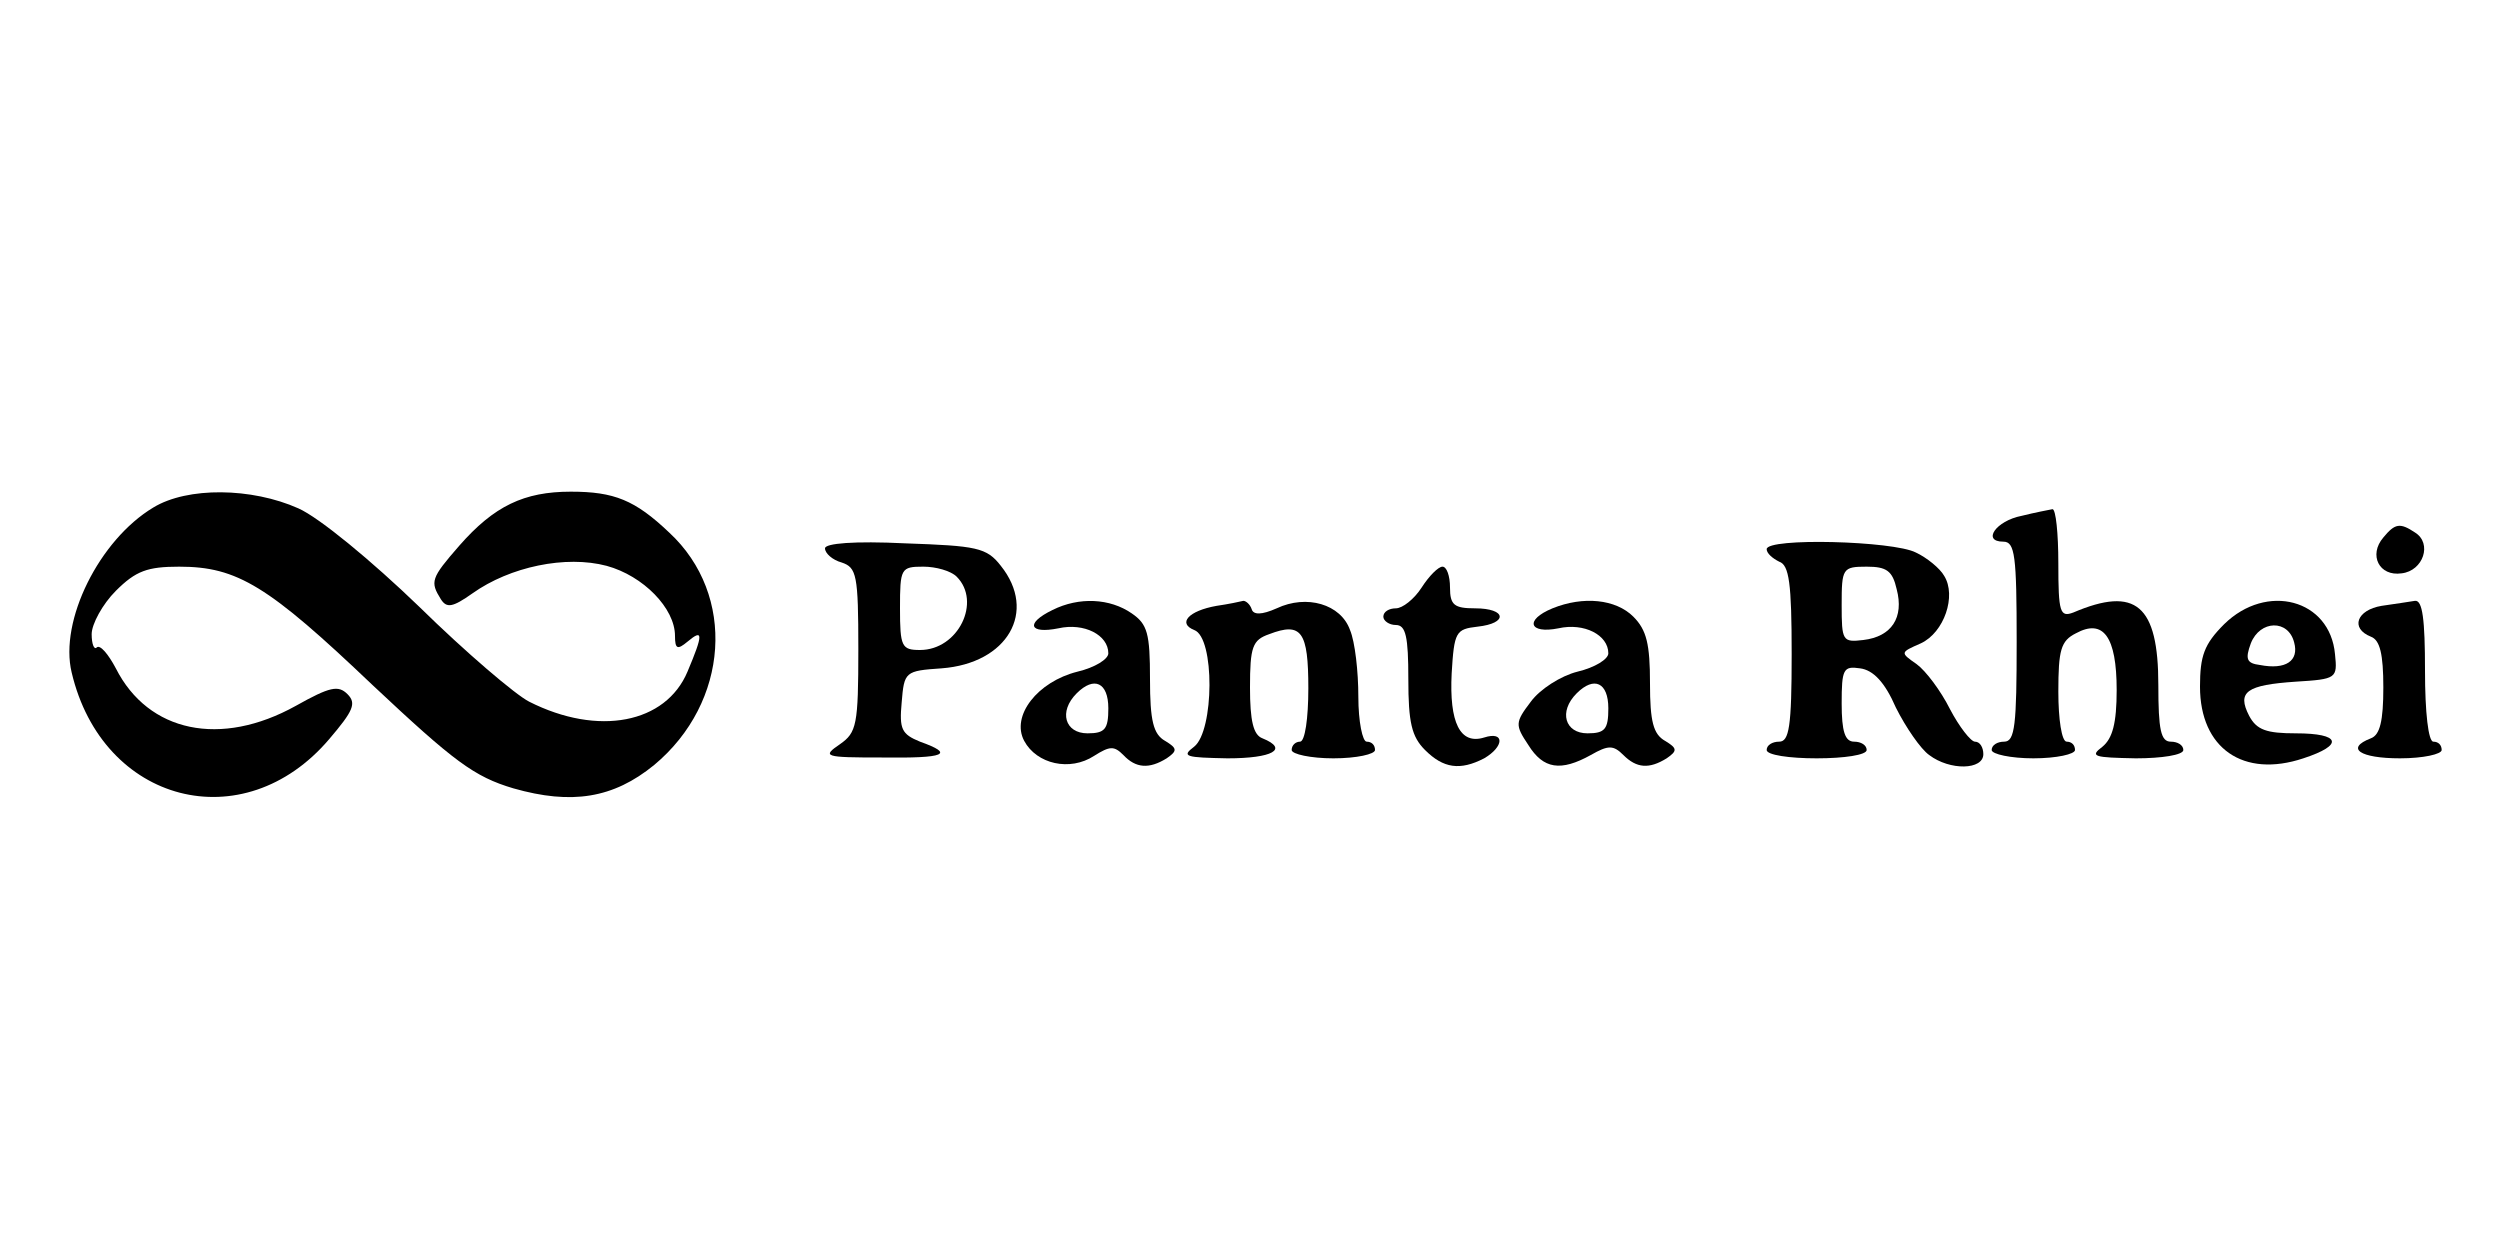
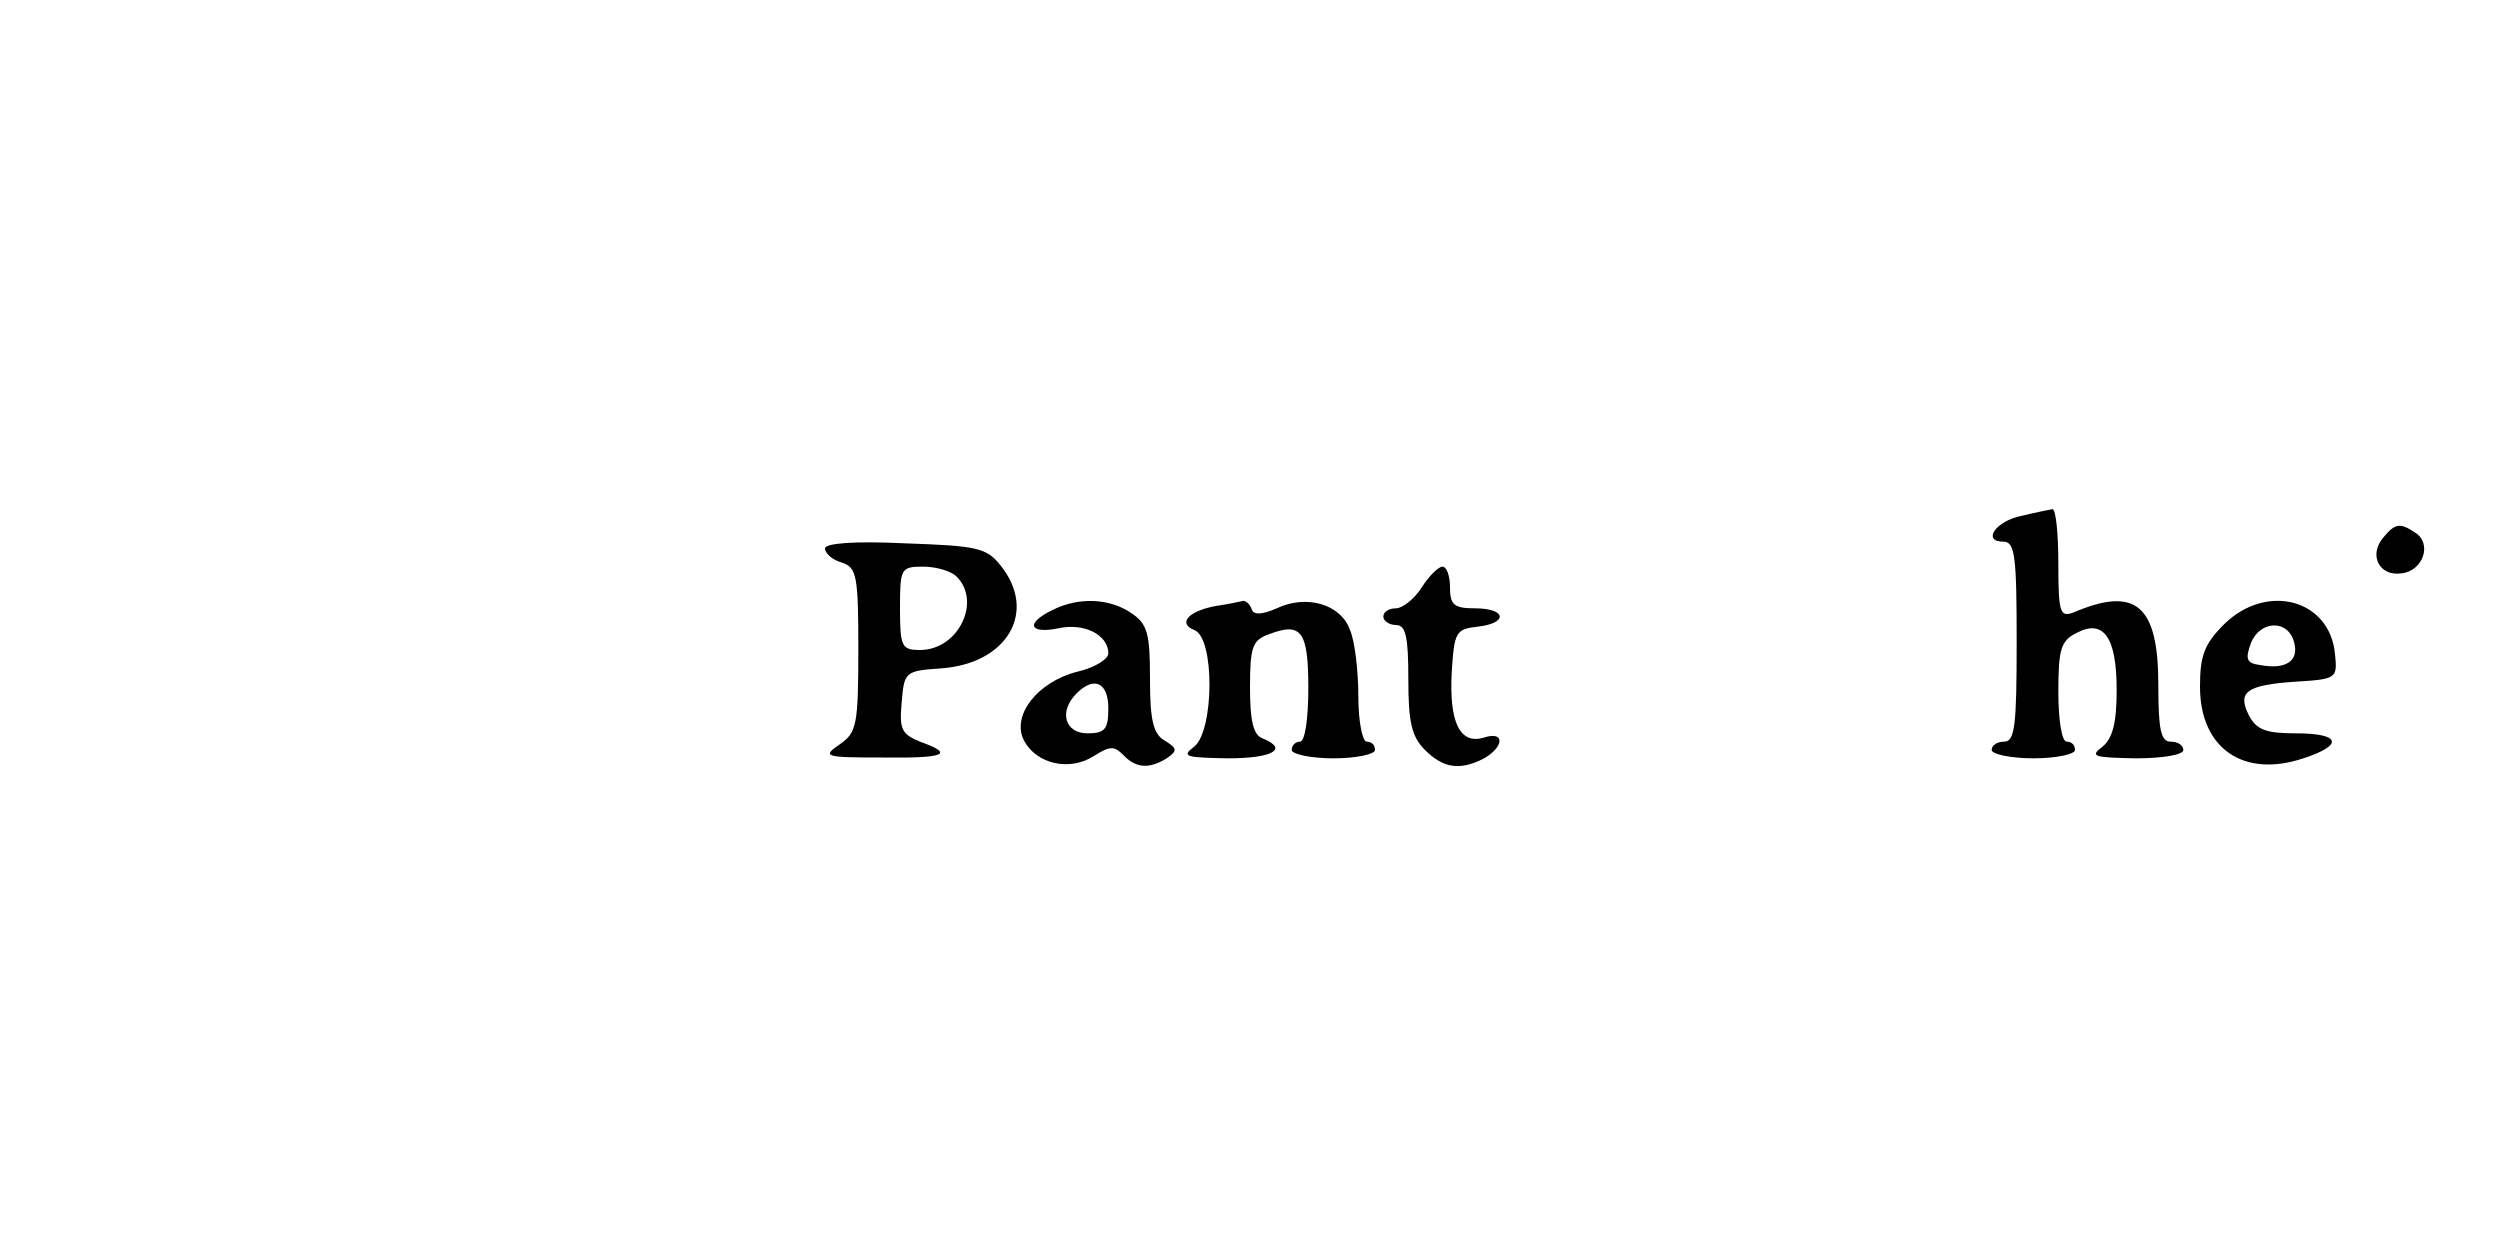
<svg xmlns="http://www.w3.org/2000/svg" version="1.0" width="300pt" height="150pt" viewBox="0 0 300 150" preserveAspectRatio="xMidYMid meet">
  <g transform="translate(0,150) scale(0.1,-0.1)" fill="#000000" stroke="none">
-     <path d="M184 891 c-65 -39 -113 -136 -98 -198 37 -157 206 -201 309 -80 29 34 33 43 22 54 -11 11 -21 9 -62 -14 -90 -50 -177 -32 -216 45 -9 17 -19 29 -23 25 -3 -3 -6 4 -6 16 0 12 13 36 29 52 24 24 38 29 76 29 70 0 107 -23 232 -142 98 -92 122 -110 169 -124 70 -20 120 -12 169 28 90 75 99 204 18 279 -41 39 -66 49 -118 49 -56 0 -92 -17 -134 -65 -34 -39 -35 -43 -22 -64 7 -11 14 -10 38 7 45 32 112 46 161 33 44 -12 82 -51 82 -84 0 -16 3 -17 15 -7 19 16 19 9 0 -36 -26 -62 -107 -78 -190 -36 -16 8 -76 59 -132 114 -57 55 -120 107 -145 118 -56 25 -133 26 -174 1z" />
    <path d="M2426 881 c-31 -6 -48 -31 -22 -31 14 0 16 -17 16 -120 0 -100 -2 -120 -15 -120 -8 0 -15 -4 -15 -10 0 -5 23 -10 50 -10 28 0 50 5 50 10 0 6 -4 10 -10 10 -6 0 -10 27 -10 60 0 50 3 61 21 70 33 18 49 -4 49 -68 0 -40 -5 -58 -17 -68 -16 -12 -10 -13 40 -14 31 0 57 4 57 10 0 6 -7 10 -15 10 -12 0 -15 14 -15 68 0 96 -27 119 -102 87 -16 -6 -18 0 -18 59 0 36 -3 65 -7 65 -5 -1 -21 -4 -37 -8z" />
    <path d="M2860 855 c-18 -21 -5 -47 22 -43 26 3 37 36 16 49 -18 12 -24 11 -38 -6z" />
    <path d="M990 842 c0 -6 9 -14 20 -17 18 -6 20 -15 20 -104 0 -91 -2 -100 -22 -114 -22 -15 -19 -16 50 -16 77 -1 88 4 46 19 -22 9 -25 15 -22 47 3 37 4 38 48 41 79 6 115 68 71 123 -17 22 -29 24 -115 27 -61 3 -96 0 -96 -6z m158 -34 c30 -30 2 -88 -44 -88 -22 0 -24 4 -24 50 0 48 1 50 28 50 15 0 33 -5 40 -12z" />
-     <path d="M2120 841 c0 -5 7 -11 15 -15 12 -4 15 -26 15 -111 0 -87 -3 -105 -15 -105 -8 0 -15 -4 -15 -10 0 -6 27 -10 60 -10 33 0 60 4 60 10 0 6 -7 10 -15 10 -11 0 -15 12 -15 46 0 41 2 45 22 42 16 -2 30 -17 43 -47 12 -24 30 -50 40 -57 25 -19 65 -18 65 1 0 8 -4 15 -10 15 -5 0 -19 18 -30 39 -11 22 -29 46 -40 54 -20 14 -20 14 5 25 28 13 43 57 28 81 -5 9 -21 22 -34 28 -27 14 -179 18 -179 4z m156 -48 c9 -34 -6 -57 -40 -61 -25 -3 -26 -1 -26 42 0 44 1 46 30 46 24 0 31 -5 36 -27z" />
    <path d="M1706 795 c-9 -14 -23 -25 -31 -25 -8 0 -15 -4 -15 -10 0 -5 7 -10 15 -10 12 0 15 -14 15 -65 0 -52 4 -69 20 -85 22 -22 42 -25 71 -10 24 14 25 33 0 25 -29 -9 -42 18 -39 77 3 50 5 53 31 56 37 4 35 22 -3 22 -25 0 -30 4 -30 25 0 14 -4 25 -9 25 -5 0 -16 -11 -25 -25z" />
    <path d="M1263 768 c-33 -16 -28 -29 7 -22 31 7 60 -8 60 -30 0 -7 -16 -17 -37 -22 -48 -12 -80 -53 -64 -83 15 -28 55 -37 84 -18 19 12 24 12 35 1 15 -16 31 -17 52 -4 13 9 13 12 -2 21 -14 8 -18 24 -18 74 0 55 -3 66 -22 79 -26 18 -63 20 -95 4z m67 -118 c0 -25 -4 -30 -25 -30 -27 0 -35 26 -13 48 21 21 38 13 38 -18z" />
    <path d="M1460 773 c-34 -6 -47 -21 -27 -29 25 -9 24 -121 0 -140 -16 -12 -10 -13 40 -14 54 0 74 11 42 24 -11 4 -15 21 -15 61 0 49 3 57 23 64 39 15 47 3 47 -65 0 -36 -4 -64 -10 -64 -5 0 -10 -4 -10 -10 0 -5 23 -10 50 -10 28 0 50 5 50 10 0 6 -4 10 -10 10 -5 0 -10 24 -10 54 0 30 -4 66 -10 80 -11 31 -52 43 -88 26 -18 -8 -28 -8 -30 -1 -2 6 -7 10 -10 10 -4 -1 -18 -4 -32 -6z" />
-     <path d="M1863 770 c-34 -14 -28 -31 7 -24 31 7 60 -8 60 -30 0 -7 -16 -17 -37 -22 -20 -5 -45 -21 -56 -36 -19 -25 -19 -28 -3 -52 18 -29 39 -32 75 -12 21 12 27 12 39 0 16 -16 31 -17 52 -4 13 9 13 12 -2 21 -14 8 -18 23 -18 69 0 47 -4 64 -20 80 -21 21 -60 25 -97 10z m67 -120 c0 -25 -4 -30 -25 -30 -27 0 -35 26 -13 48 21 21 38 13 38 -18z" />
    <path d="M2669 751 c-24 -24 -29 -38 -29 -75 0 -74 52 -110 124 -86 49 16 45 30 -9 30 -35 0 -47 4 -56 21 -15 29 -3 37 56 41 49 3 50 4 47 33 -6 66 -82 86 -133 36z m84 -22 c6 -22 -10 -33 -41 -27 -16 2 -18 7 -11 26 11 28 45 29 52 1z" />
-     <path d="M2858 773 c-30 -5 -38 -27 -13 -37 11 -4 15 -21 15 -61 0 -40 -4 -57 -15 -61 -31 -12 -13 -24 35 -24 28 0 50 5 50 10 0 6 -4 10 -10 10 -6 0 -10 35 -10 85 0 62 -3 85 -12 84 -7 -1 -25 -4 -40 -6z" />
  </g>
</svg>